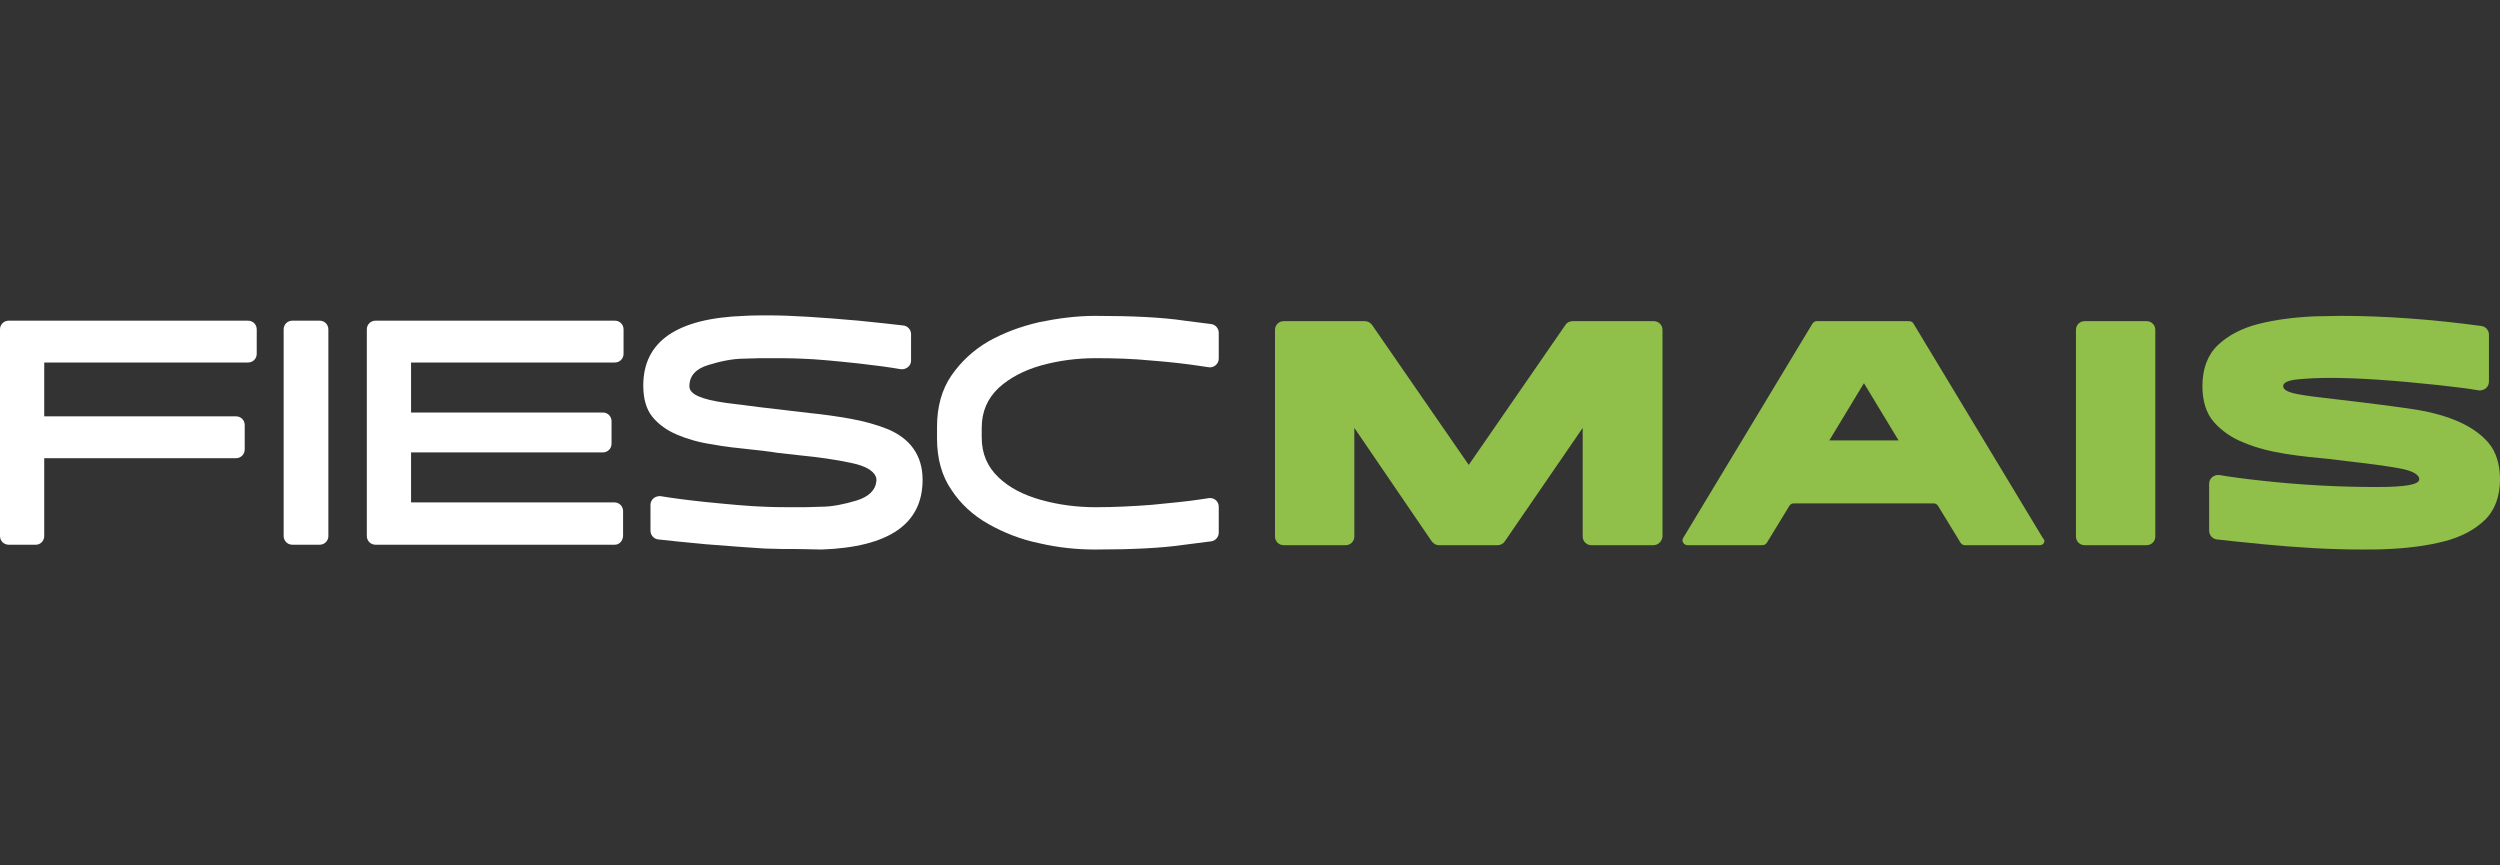
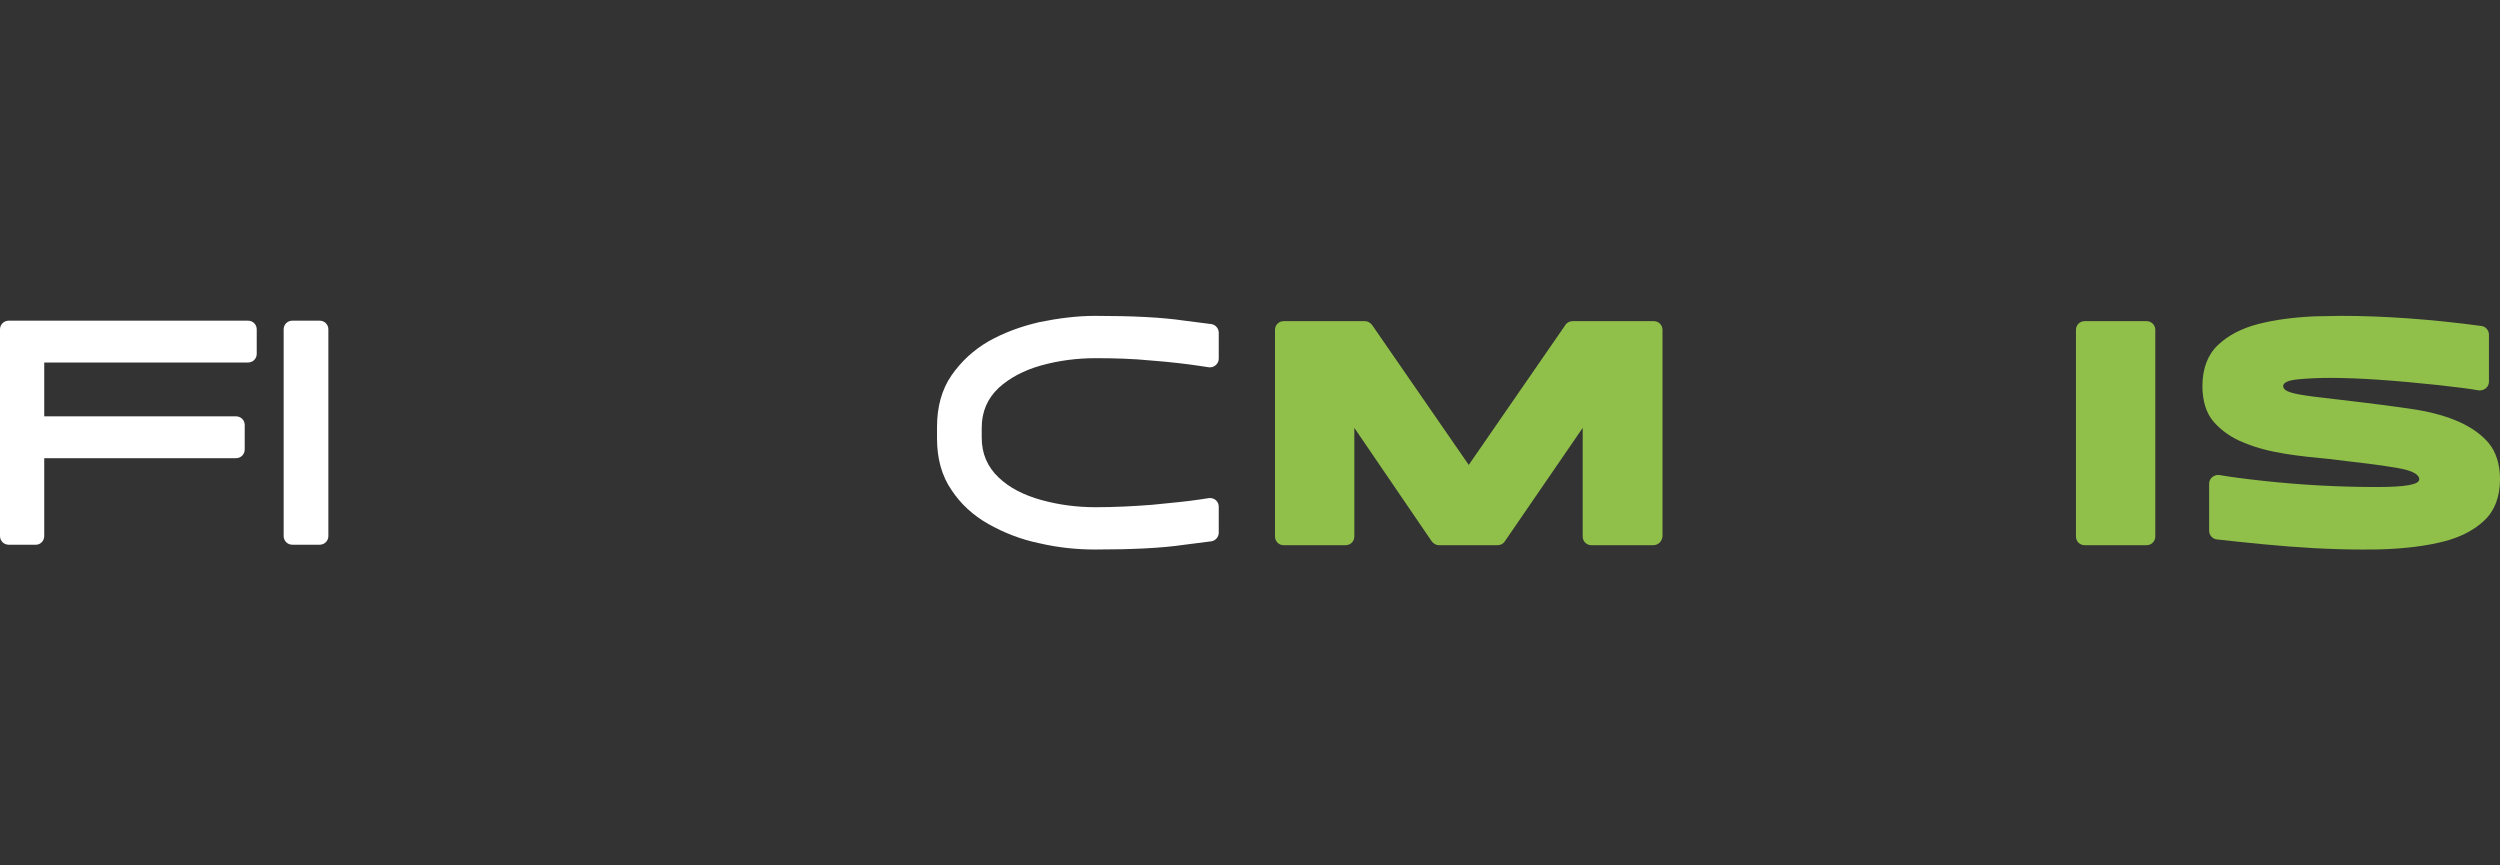
<svg xmlns="http://www.w3.org/2000/svg" version="1.1" id="Camada_1" x="0px" y="0px" viewBox="0 0 520 180" style="enable-background:new 0 0 520 180;" xml:space="preserve">
  <rect x="0" y="0" width="520" height="180" fill="#333333" stroke="none" />
  <style type="text/css">
	.st0{fill:#FFFFFF;}
	.st1{fill:#90C04A;}
</style>
  <g>
    <path class="st0" d="M7.5,113.3H1.8c-1,0-1.8-0.8-1.8-1.8v-43c0-1,0.8-1.8,1.8-1.8h49.8c1,0,1.8,0.8,1.8,1.8v5.1   c0,1-0.8,1.8-1.8,1.8H9.2v11.2h39.9c1,0,1.8,0.8,1.8,1.8v5.1c0,1-0.8,1.8-1.8,1.8H9.2v16.2C9.2,112.5,8.4,113.3,7.5,113.3" />
    <path class="st0" d="M66.5,113.3h-5.7c-1,0-1.8-0.8-1.8-1.8v-43c0-1,0.8-1.8,1.8-1.8h5.7c1,0,1.8,0.8,1.8,1.8v43   C68.3,112.5,67.5,113.3,66.5,113.3" />
-     <path class="st0" d="M127.9,113.3H78.1c-1,0-1.8-0.8-1.8-1.8v-43c0-1,0.8-1.8,1.8-1.8h49.8c1,0,1.8,0.8,1.8,1.8v5.1   c0,1-0.8,1.8-1.8,1.8H85.5v10.4h39.9c1,0,1.8,0.8,1.8,1.8v4.7c0,1-0.8,1.8-1.8,1.8H85.5v10.4h42.3c1,0,1.8,0.8,1.8,1.8v5.1   C129.6,112.5,128.8,113.3,127.9,113.3" />
-     <path class="st0" d="M166,114.2c-2.3,0-4.5,0-6.9-0.1c-3.2-0.2-7.3-0.5-12.3-0.9c-4.1-0.4-7.4-0.7-9.9-1c-0.9-0.1-1.6-0.9-1.6-1.8   V105c0-1.1,1-1.9,2.1-1.8c2.4,0.4,5.4,0.8,9.2,1.2c5,0.5,9.2,0.9,12.4,1c2.2,0.1,4.5,0.1,7.1,0.1c0.9,0,2.5,0,4.7-0.1   c2.3,0,4.7-0.5,7.4-1.3c2.5-0.8,3.9-2.1,4.1-4.1c0-0.3,0-0.5-0.1-0.8c-0.5-1.3-2.2-2.3-5.1-2.9c-3.2-0.7-6.8-1.2-10.8-1.6l-4.5-0.5   c-1.8-0.3-3.7-0.5-5.5-0.7c-2.9-0.3-5.7-0.6-8.3-1.1c-2.7-0.4-5.1-1.1-7.2-2c-2.1-0.9-3.8-2.1-5.1-3.7c-1.3-1.6-1.9-3.8-1.9-6.5   c0-9.2,7-14,21-14.5c1.7-0.1,3.5-0.1,5.2-0.1c4.5,0,10.7,0.4,18.6,1.1c3.8,0.4,6.9,0.7,9.3,1c0.9,0.1,1.6,0.9,1.6,1.8V75   c0,1.1-1,1.9-2.1,1.8c-2.3-0.4-5.2-0.8-8.8-1.2c-4.7-0.5-8.7-0.9-11.9-1c-2.2-0.1-4.6-0.1-7.2-0.1c-0.8,0-2.4,0-4.7,0.1   c-2.3,0-4.8,0.5-7.4,1.3c-2.7,0.8-4,2.3-4,4.4v0.1c0,1.6,2.5,2.7,7.6,3.4c2.2,0.3,4.6,0.6,7.1,0.9l10.2,1.2c3,0.3,5.8,0.7,8.6,1.2   c2.8,0.5,5.3,1.2,7.6,2.1c4.9,2,7.4,5.6,7.4,10.6c0,9.2-7,14-21,14.5L166,114.2z" />
    <path class="st0" d="M227.8,114.3c-3.9,0-7.7-0.4-11.6-1.3c-3.9-0.8-7.4-2.2-10.6-4c-3.2-1.8-5.8-4.2-7.7-7.1c-2-2.9-3-6.5-3-10.7   v-2.4c0-4.2,1-7.8,3-10.7c2-2.9,4.6-5.3,7.7-7.1c3.2-1.8,6.7-3.1,10.6-4c3.9-0.8,7.8-1.3,11.6-1.3c7.7,0,13.9,0.3,18.6,1l5.5,0.7   c0.9,0.1,1.6,0.9,1.6,1.8v5.4c0,1.1-1,1.9-2,1.8l-2-0.3c-2.7-0.4-6-0.8-9.9-1.1c-4-0.4-7.9-0.5-11.7-0.5c-3.9,0-7.7,0.5-11.3,1.5   c-3.6,1-6.6,2.6-8.9,4.7c-2.3,2.2-3.5,4.9-3.5,8.3v2c0,3.4,1.2,6.1,3.5,8.3c2.3,2.2,5.3,3.7,8.9,4.7c3.6,1,7.4,1.5,11.3,1.5   c3.9,0,7.8-0.2,11.7-0.5c4-0.4,7.3-0.7,9.9-1.1l2-0.3c1.1-0.1,2,0.7,2,1.8v5.4c0,0.9-0.7,1.7-1.6,1.8l-5.5,0.7   C241.7,114,235.5,114.3,227.8,114.3" />
    <path class="st1" d="M343.9,113.4H331c-1,0-1.8-0.8-1.8-1.8V89l-16.2,23.6c-0.3,0.5-0.9,0.8-1.5,0.8h-12.2c-0.6,0-1.1-0.3-1.5-0.8   L281.7,89v22.6c0,1-0.8,1.8-1.8,1.8H267c-1,0-1.8-0.8-1.8-1.8v-43c0-1,0.8-1.8,1.8-1.8h16.9c0.6,0,1.1,0.3,1.5,0.8l20.1,29.1   l20.1-29.1c0.3-0.5,0.9-0.8,1.5-0.8h16.9c1,0,1.8,0.8,1.8,1.8v43C345.7,112.6,344.9,113.4,343.9,113.4" />
-     <path class="st1" d="M424.3,113.4h-15.6c-0.4,0-0.7-0.2-0.9-0.5l-4.7-7.7c-0.2-0.3-0.5-0.5-0.9-0.5h-29.1c-0.4,0-0.7,0.2-0.9,0.5   l-4.7,7.7c-0.2,0.3-0.5,0.5-0.9,0.5h-15.6c-0.8,0-1.3-0.9-0.9-1.5l26.9-44.6c0.2-0.3,0.5-0.5,0.9-0.5h19.2c0.4,0,0.7,0.2,0.9,0.5   l26.9,44.6C425.6,112.5,425.1,113.4,424.3,113.4 M394.9,91.6l-7.2-11.9l-7.2,11.9H394.9z" />
    <path class="st1" d="M446.5,113.4h-12.9c-1,0-1.8-0.8-1.8-1.8v-43c0-1,0.8-1.8,1.8-1.8h12.9c1,0,1.8,0.8,1.8,1.8v43   C448.3,112.6,447.5,113.4,446.5,113.4" />
    <path class="st1" d="M491.3,114.3c-6.5,0-13.4-0.4-20.6-1.1c-3.9-0.4-7.1-0.7-9.6-1c-0.9-0.1-1.6-0.9-1.6-1.8v-9.8   c0-1.1,1-1.9,2.1-1.8c2.3,0.4,5.3,0.8,9,1.2c8.2,0.9,16.1,1.3,23.8,1.3c5.9,0,8.8-0.5,8.8-1.6c0-1-1.4-1.8-4.2-2.3   c-2.8-0.5-6.5-1-11-1.5l-3.2-0.4c-3.1-0.3-6.3-0.6-9.4-1.1c-3.1-0.5-6-1.2-8.6-2.3c-2.6-1-4.7-2.5-6.3-4.3s-2.4-4.4-2.4-7.5   c0-3.6,1.1-6.5,3.2-8.5c2.1-2,4.9-3.5,8.4-4.4c3.5-0.9,7.4-1.4,11.7-1.6c1.8,0,3.7-0.1,5.5-0.1c9,0,18.8,0.7,29.2,2.1   c0.9,0.1,1.6,0.9,1.6,1.8l0,9.8c0,1.1-1,1.9-2.1,1.8c-2.2-0.4-5-0.7-8.4-1.1c-9.3-1-16.8-1.5-22.5-1.5c-2.4,0-4.6,0.1-6.7,0.3   c-2.1,0.2-3.1,0.7-3.1,1.4c0,0.8,1,1.3,3.1,1.7c2.1,0.4,4.8,0.7,8.3,1.1c6.9,0.8,12.3,1.5,16.2,2.1c7.2,1.2,12.2,3.5,15.1,6.9   c1.6,1.9,2.4,4.5,2.4,7.6c0,3.6-1.1,6.5-3.2,8.5c-2.1,2-4.9,3.5-8.4,4.4c-3.5,0.9-7.4,1.4-11.6,1.6   C495,114.3,493.1,114.3,491.3,114.3" />
  </g>
</svg>